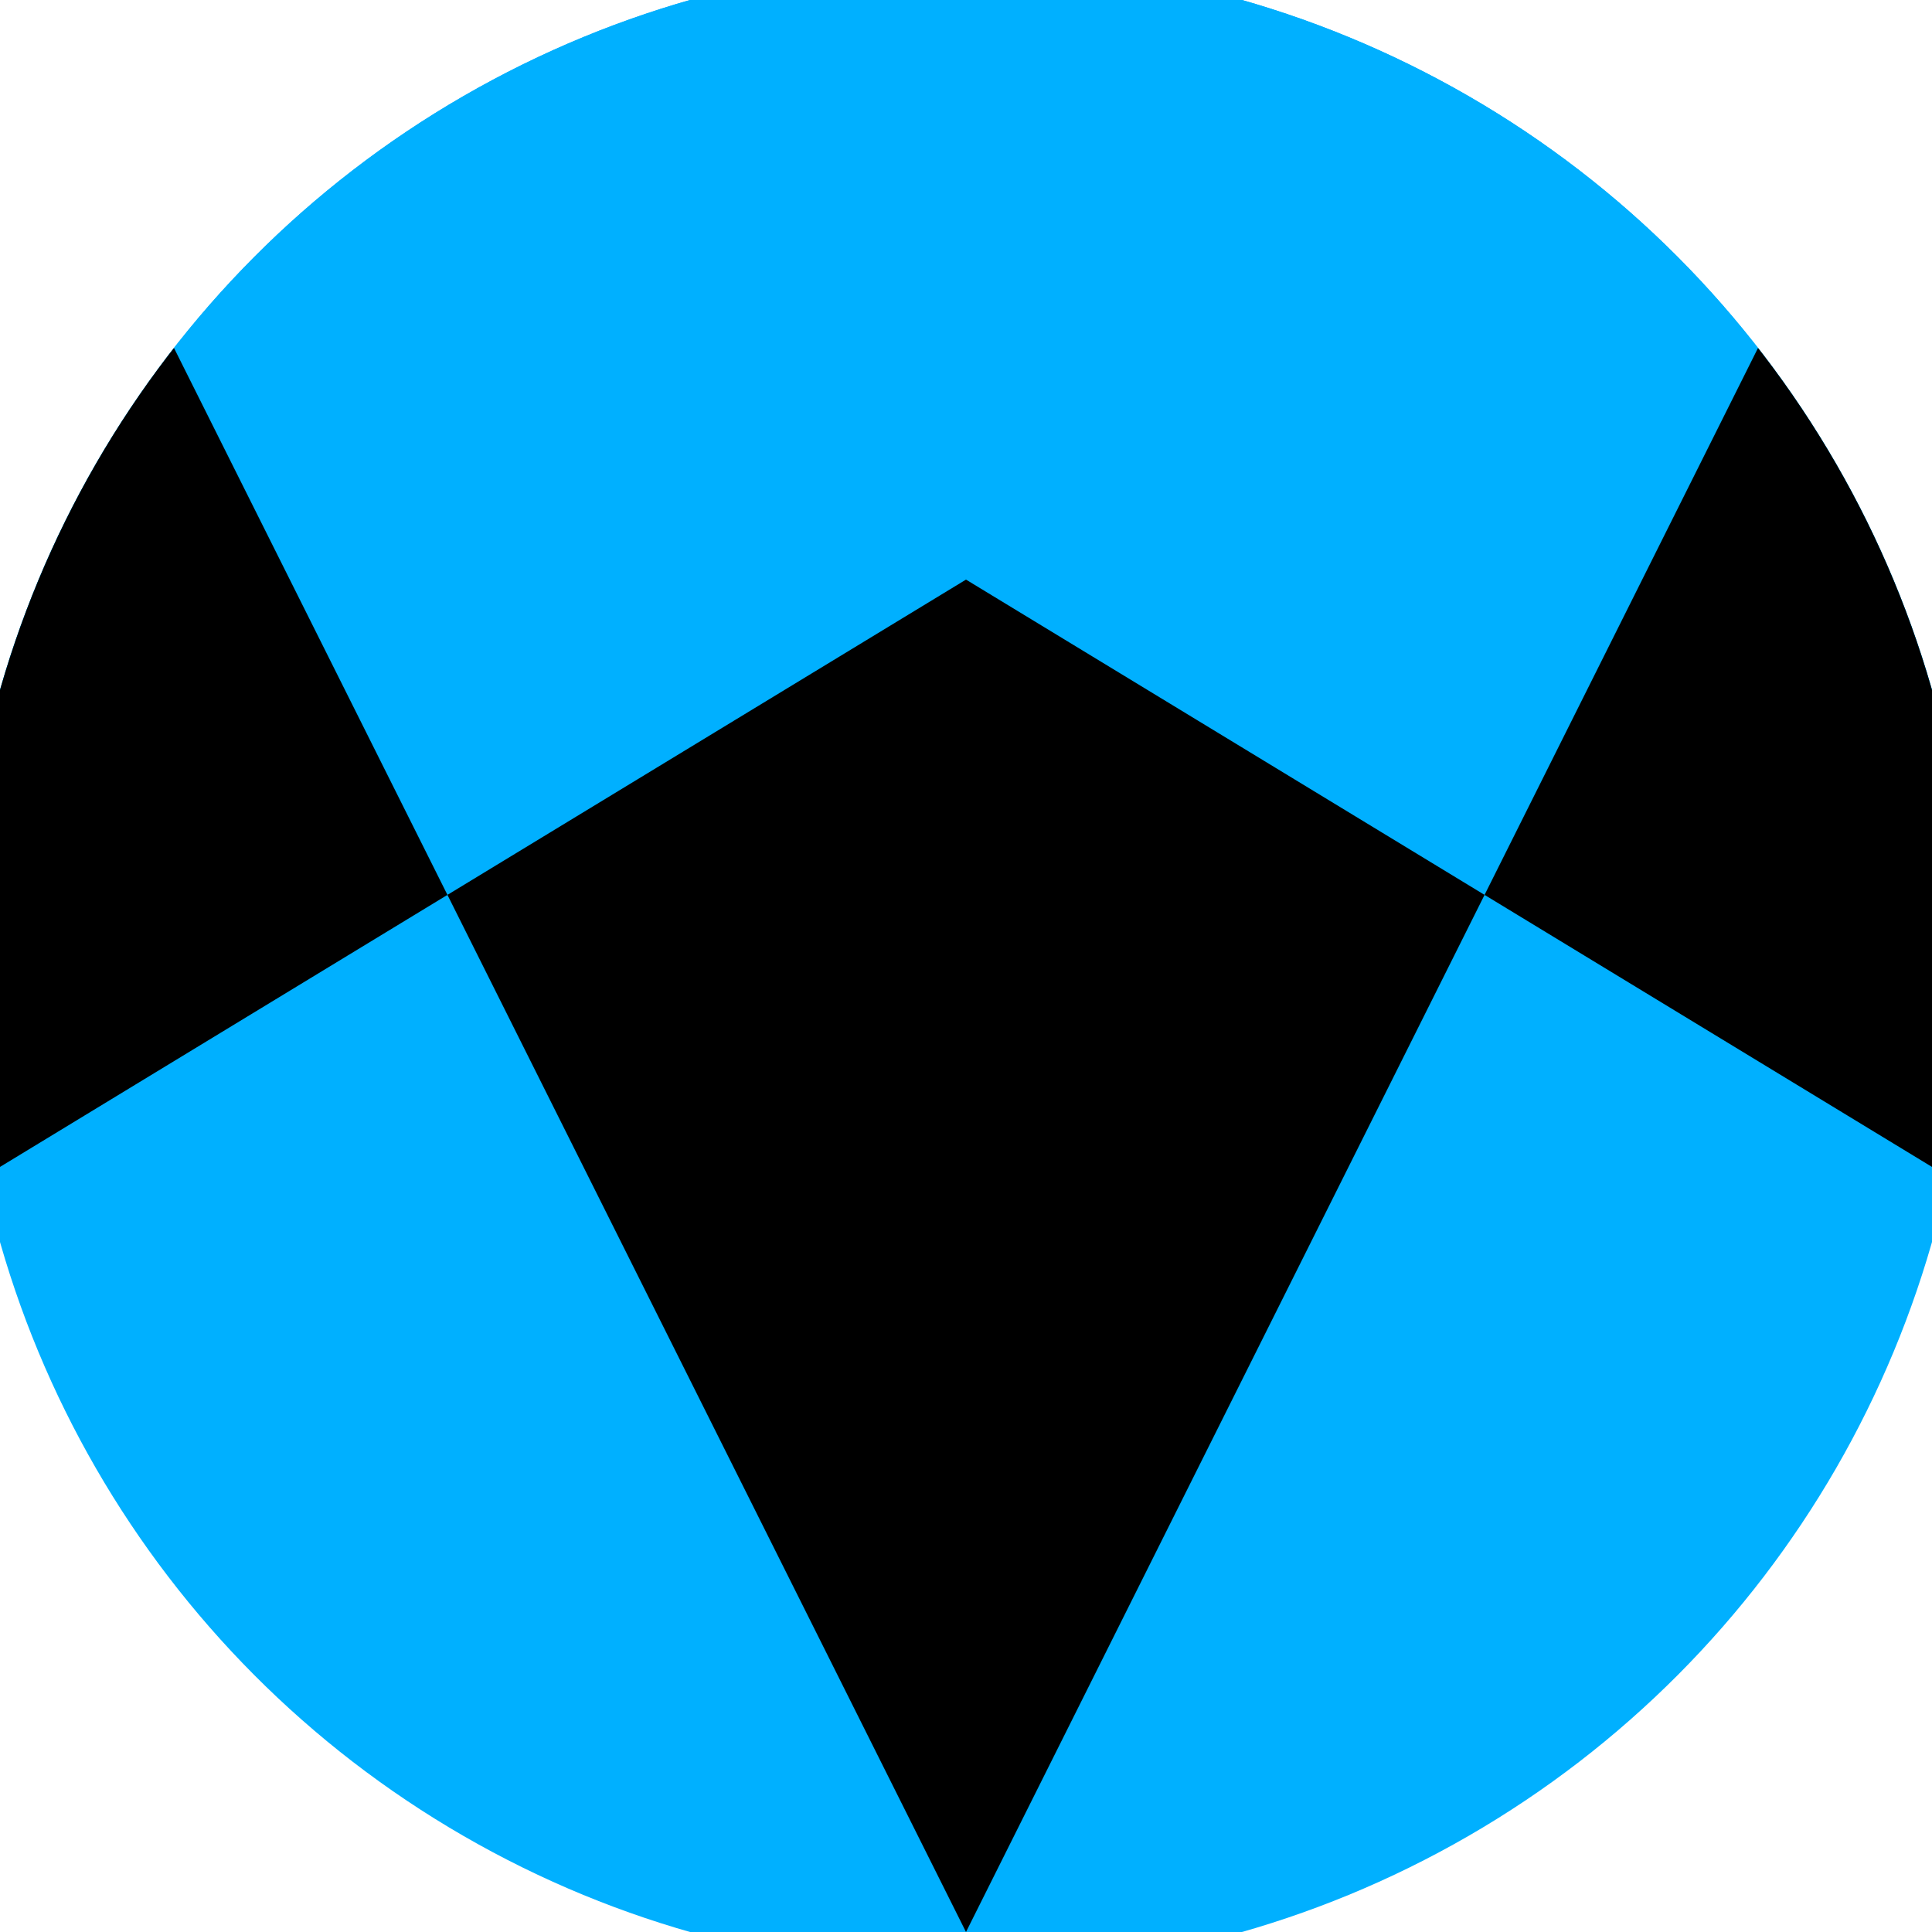
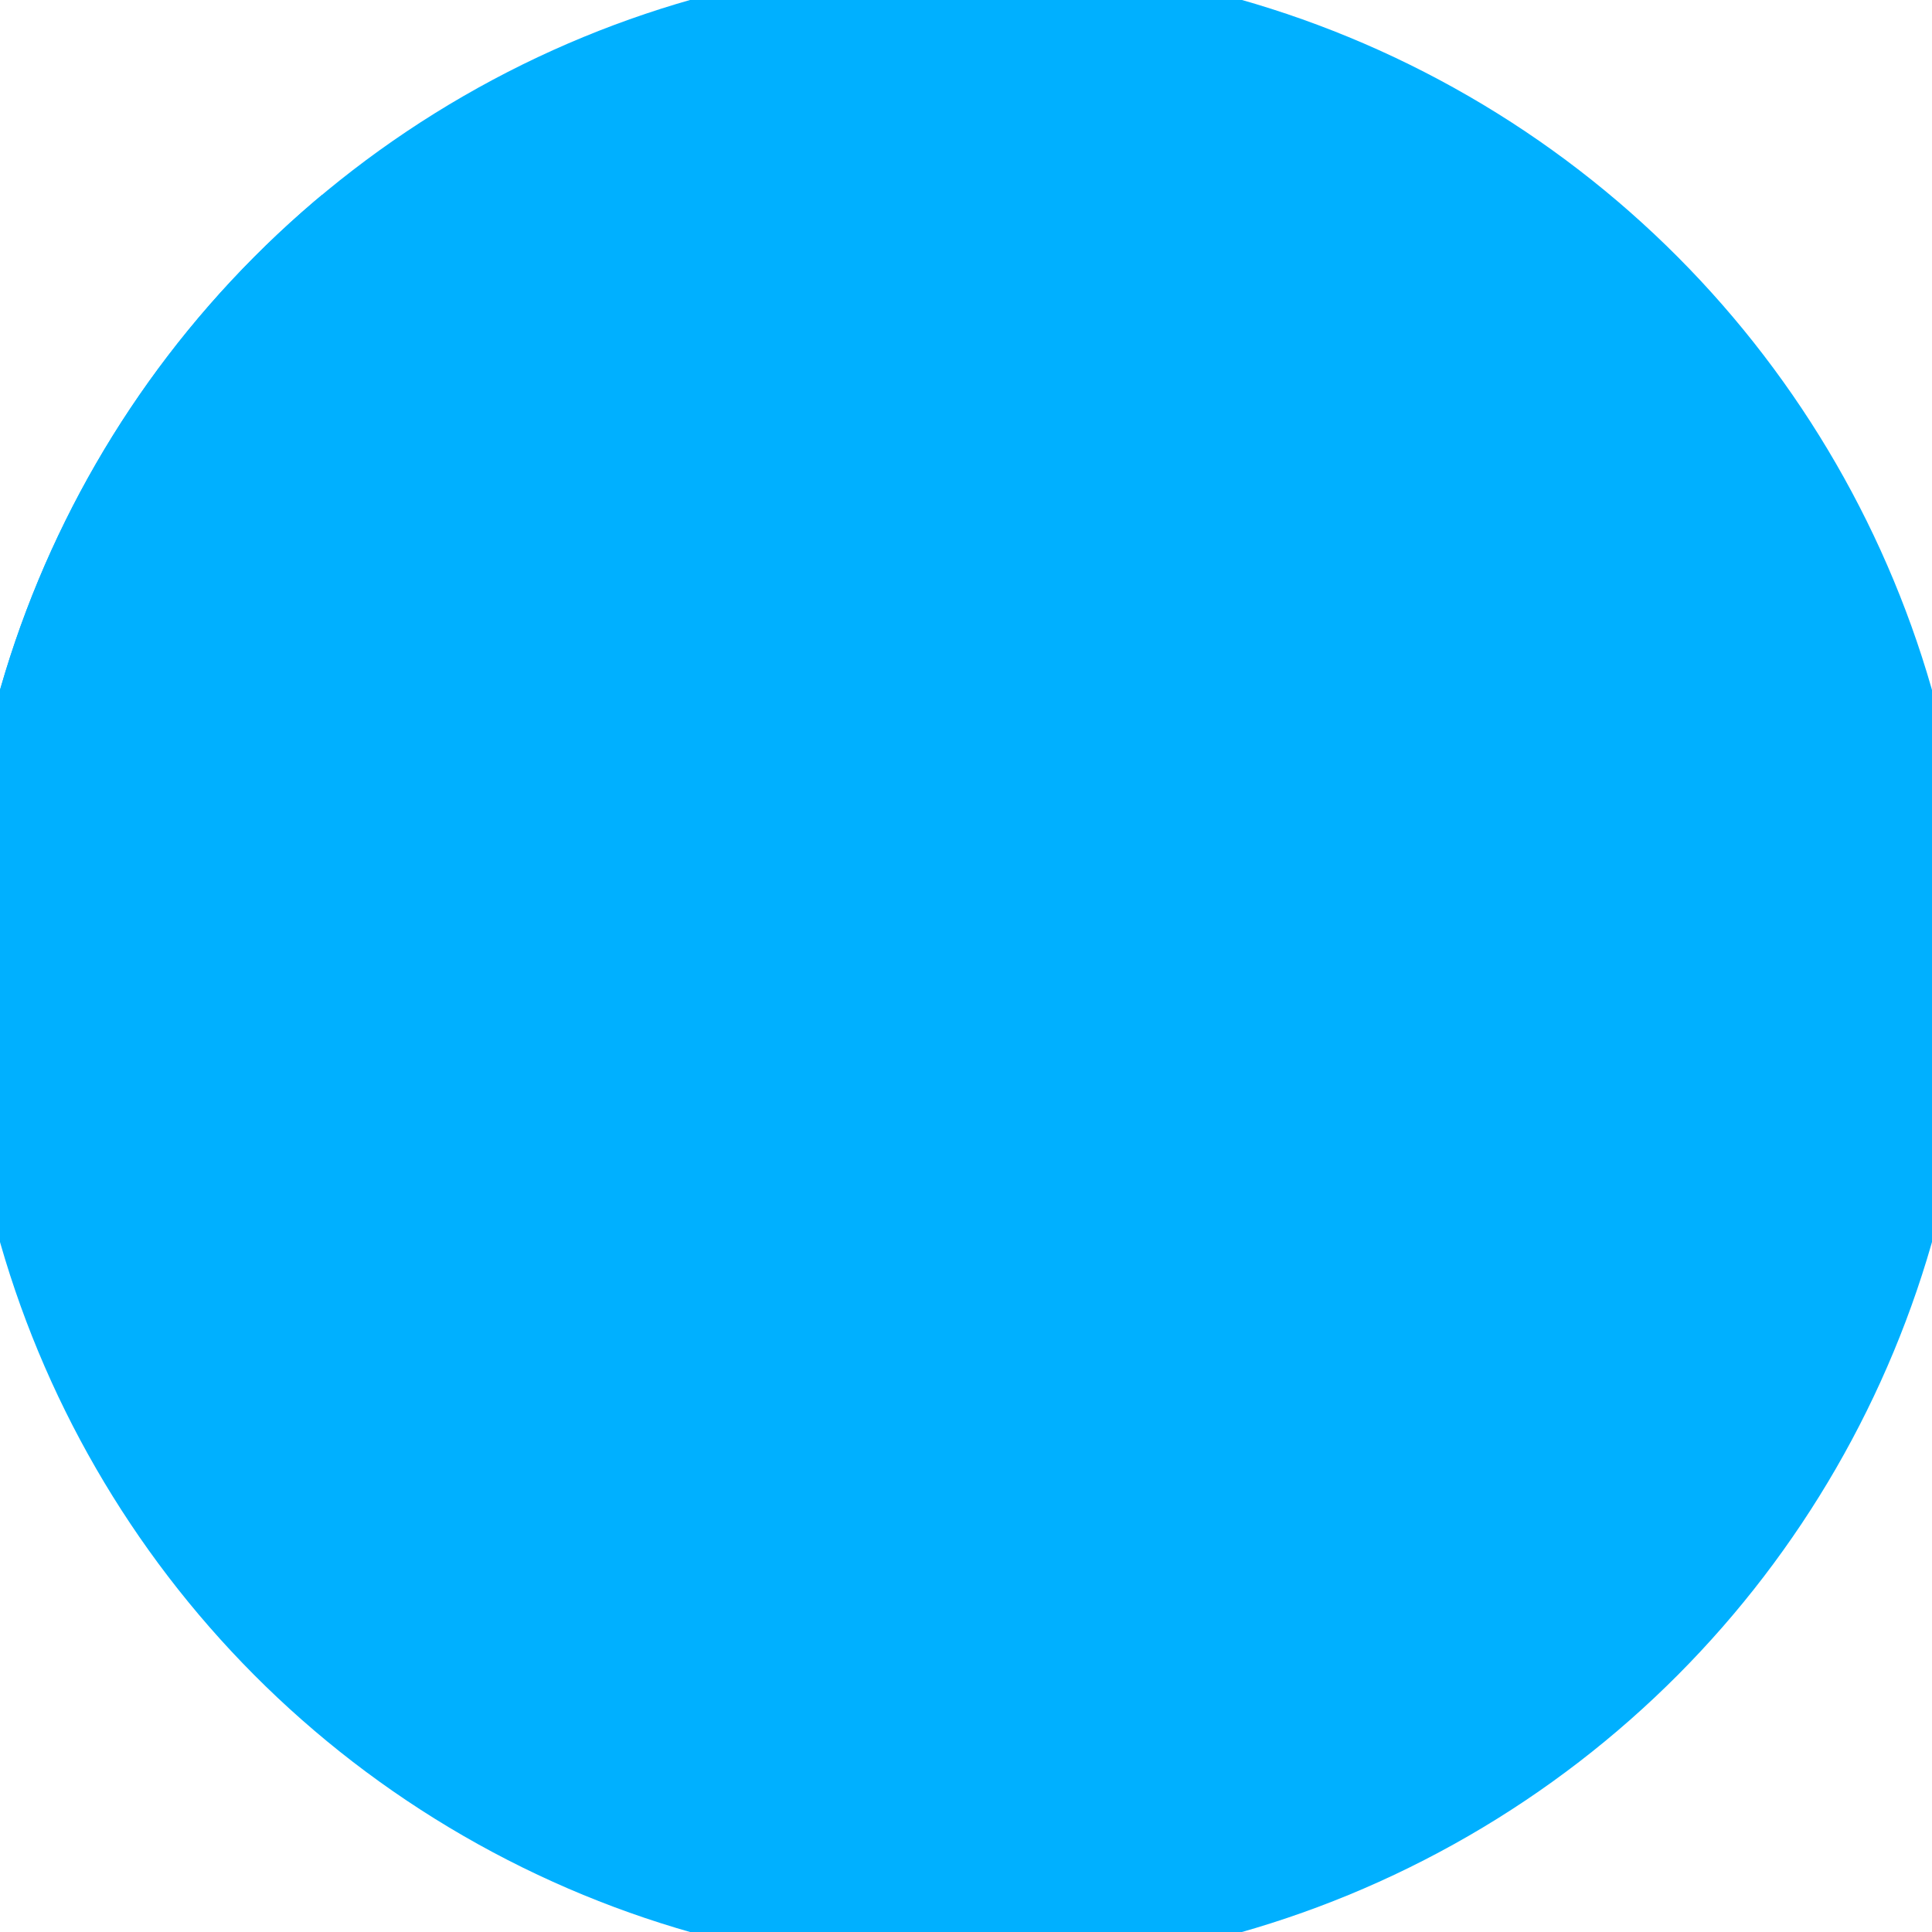
<svg xmlns="http://www.w3.org/2000/svg" width="128" height="128" viewBox="0 0 100 100" shape-rendering="geometricPrecision">
  <defs>
    <clipPath id="clip">
      <circle cx="50" cy="50" r="52" />
    </clipPath>
  </defs>
  <g transform="rotate(180 50 50)">
    <rect x="0" y="0" width="100" height="100" fill="#00b0ff" clip-path="url(#clip)" />
-     <path d="M 0 39.6 L 50 70 L 100 39.6 V 100 H 0 Z" fill="#00b0ff" clip-path="url(#clip)" />
-     <path d="M 50 0 L 100 100 H 100 V 39.6 L 50 70 L 0 39.6 V 100 H 0 Z" fill="#000000" clip-path="url(#clip)" />
+     <path d="M 0 39.6 L 50 70 L 100 39.6 V 100 Z" fill="#00b0ff" clip-path="url(#clip)" />
  </g>
</svg>